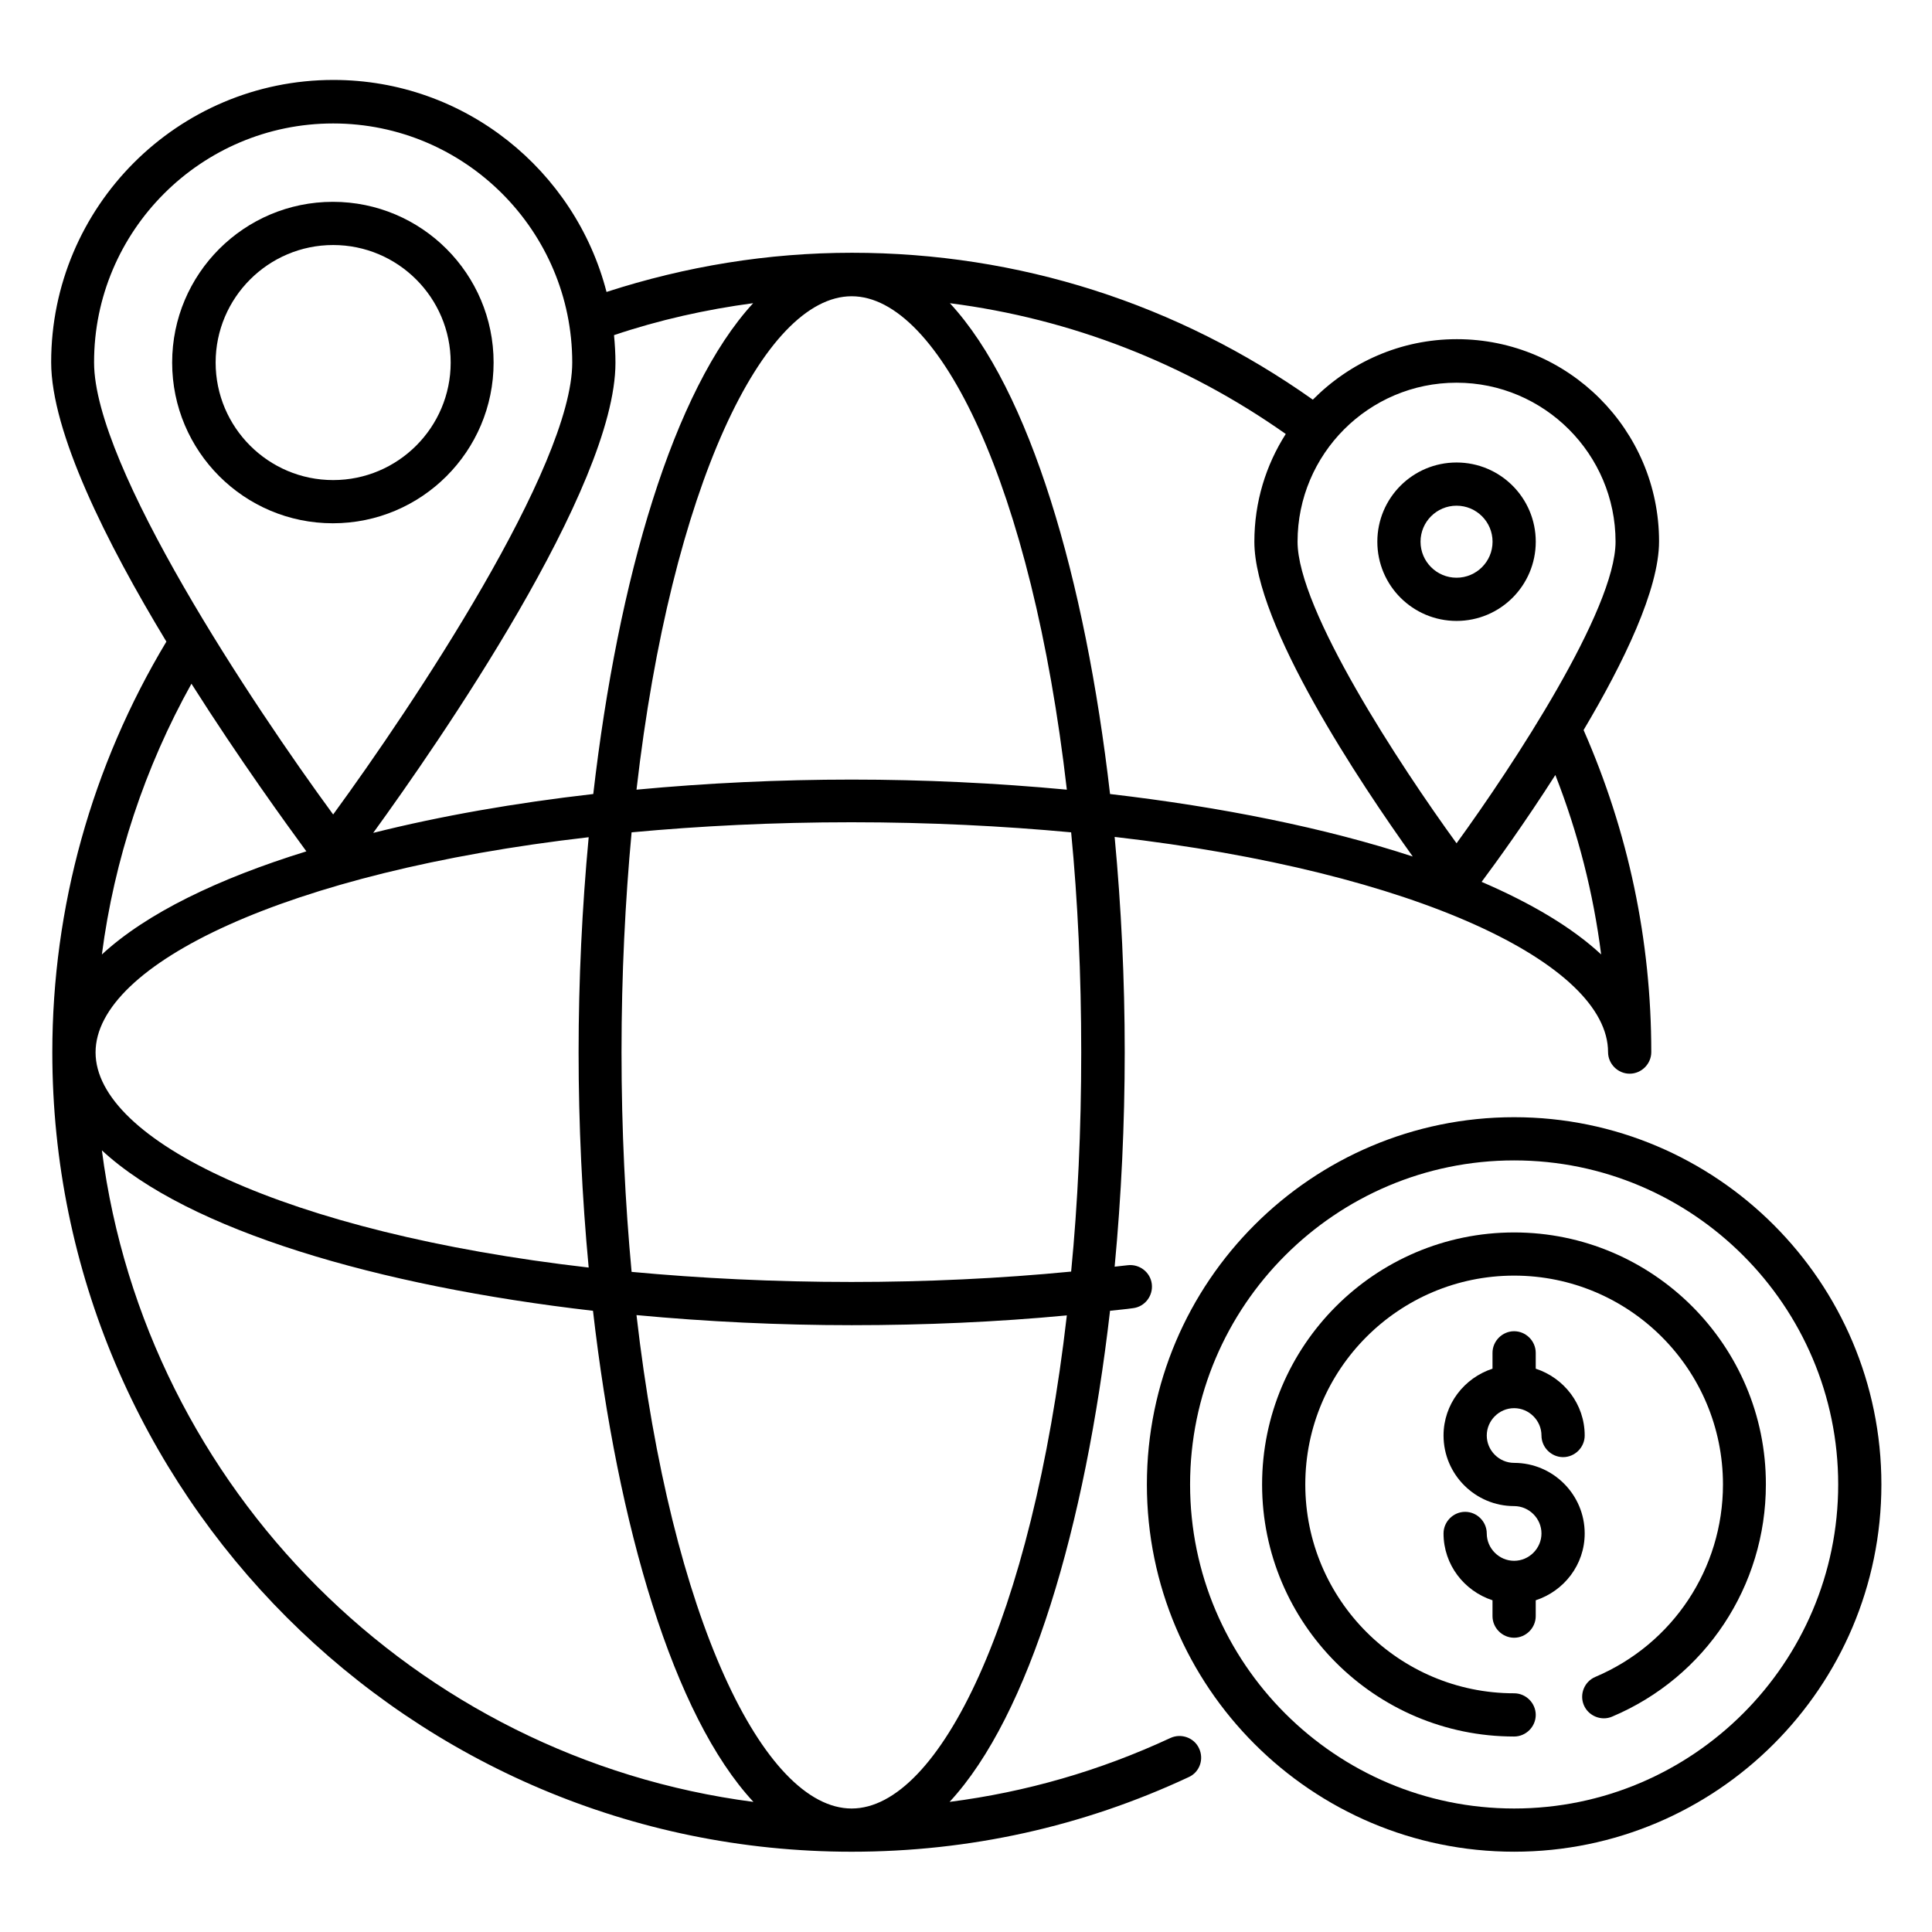
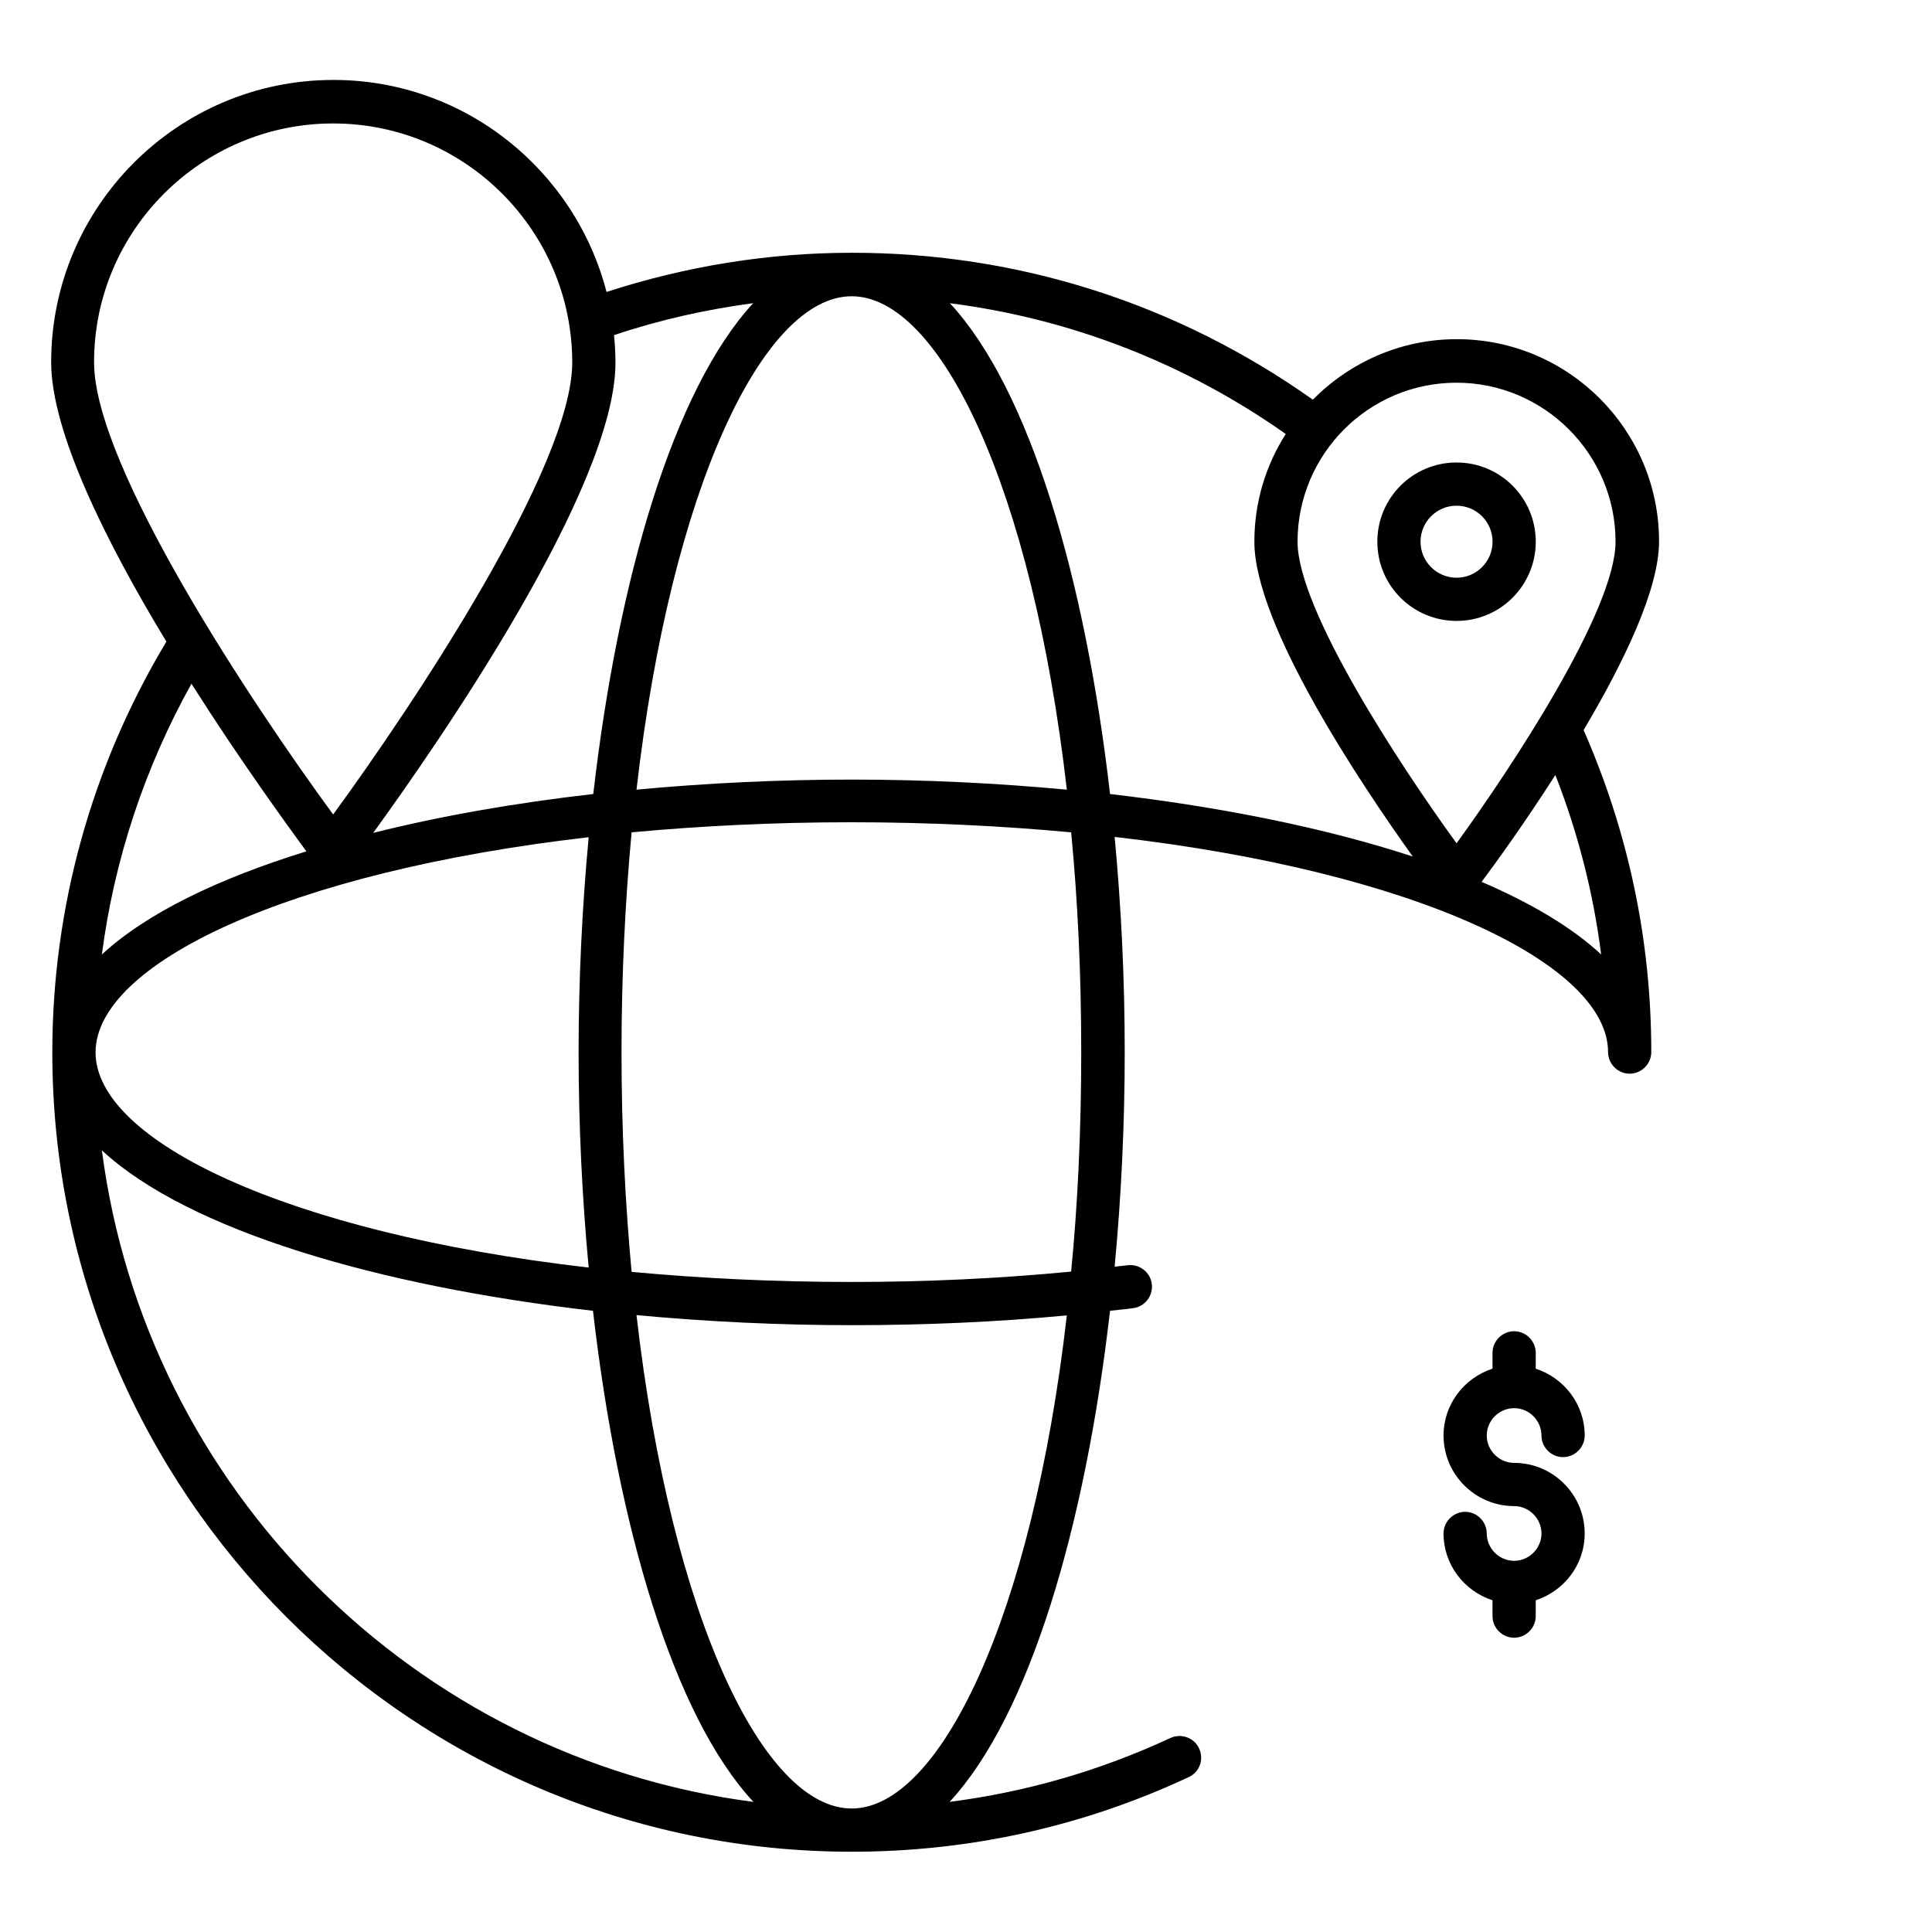
<svg xmlns="http://www.w3.org/2000/svg" fill="#000000" width="800px" height="800px" version="1.1" viewBox="144 144 512 512">
  <g>
-     <path d="m274.81 240.08c0-23.512-19.082-42.594-42.594-42.594-23.512 0-42.594 19.082-42.594 42.594s19.082 42.594 42.594 42.594c23.512 0 42.594-19.082 42.594-42.594zm-73.664 0c0-17.176 13.969-31.145 31.145-31.145 17.176 0 31.145 13.969 31.145 31.145s-13.969 31.145-31.145 31.145c-17.172 0-31.145-13.969-31.145-31.145z" />
-     <path d="m545.26 440.07c-53.66 0-97.324 43.664-97.324 97.328 0 53.664 43.664 97.324 97.324 97.324 53.664 0 97.328-43.66 97.328-97.324 0-53.664-43.664-97.328-97.328-97.328zm0 183.2c-47.328 0-85.875-38.551-85.875-85.875 0-47.328 38.551-85.875 85.875-85.875 47.328-0.004 85.879 38.547 85.879 85.875s-38.551 85.875-85.879 85.875z" />
-     <path d="m545.26 470.61c-36.871 0-66.793 30-66.793 66.793 0 36.793 29.922 66.793 66.793 66.793 3.129 0 5.727-2.594 5.727-5.727 0-3.129-2.594-5.727-5.727-5.727-30.535 0-55.344-24.809-55.344-55.344 0-30.535 24.809-55.344 55.344-55.344 30.535 0.004 55.344 24.812 55.344 55.348 0 22.289-13.281 42.289-33.816 50.992-2.902 1.223-4.273 4.582-3.055 7.481 1.223 2.902 4.656 4.273 7.481 3.055 24.809-10.457 40.762-34.656 40.762-61.527 0.078-36.793-29.918-66.793-66.715-66.793z" />
+     <path d="m545.26 470.61z" />
    <path d="m563.96 550.38c0-10.305-8.398-18.703-18.703-18.703-3.969 0-7.25-3.281-7.25-7.25s3.281-7.25 7.25-7.25 7.25 3.281 7.25 7.25c0 3.129 2.594 5.727 5.727 5.727 3.129 0 5.727-2.594 5.727-5.727 0-8.32-5.496-15.266-12.977-17.711v-4.199c0-3.129-2.594-5.727-5.727-5.727-3.129 0-5.727 2.594-5.727 5.727v4.199c-7.481 2.441-12.977 9.391-12.977 17.711 0 10.305 8.398 18.703 18.703 18.703 3.969 0 7.25 3.281 7.25 7.25s-3.281 7.25-7.25 7.25-7.25-3.281-7.25-7.25c0-3.129-2.594-5.727-5.727-5.727-3.129 0-5.727 2.594-5.727 5.727 0 8.32 5.496 15.266 12.977 17.711v4.199c0 3.129 2.594 5.727 5.727 5.727 3.129 0 5.727-2.594 5.727-5.727v-4.199c7.481-2.445 12.977-9.391 12.977-17.711z" />
    <path d="m530 308.55c11.602 0 20.992-9.391 20.992-20.992 0-11.602-9.391-20.992-20.992-20.992-11.602 0-20.992 9.391-20.992 20.992 0 11.602 9.391 20.992 20.992 20.992zm0-30.535c5.266 0 9.543 4.273 9.543 9.543 0 5.266-4.273 9.543-9.543 9.543-5.266 0-9.543-4.273-9.543-9.543 0-5.269 4.277-9.543 9.543-9.543z" />
    <path d="m454.2 604.57c-18.703 8.703-38.32 14.352-58.547 16.945 21.223-22.902 35.953-73.051 42.52-130.15 1.984-0.23 4.047-0.383 6.106-0.688 3.129-0.383 5.344-3.281 4.961-6.414-0.383-3.129-3.281-5.344-6.414-4.961-1.145 0.152-2.289 0.23-3.434 0.383 1.754-18.625 2.672-37.785 2.672-56.871 0-19.16-0.918-38.395-2.672-57.023 80.379 9.238 130.76 33.816 130.76 57.023 0 3.129 2.594 5.727 5.727 5.727 3.129 0 5.727-2.594 5.727-5.727 0-29.695-6.106-58.395-17.938-85.344 10.609-17.863 20-37.25 20-50 0-29.543-24.047-53.586-53.586-53.586-14.961 0-28.398 6.184-38.168 16.031-35.879-25.418-77.938-38.93-122.14-38.93-22.289 0-44.047 3.586-65.039 10.383-8.32-32.215-37.559-56.184-72.367-56.184-41.297 0-74.809 33.586-74.809 74.809 0 18.473 14.578 47.711 30.535 74.043-19.77 32.906-30.23 70.387-30.23 108.86 0 116.79 95.035 211.83 211.83 211.83 31.145 0 61.219-6.641 89.312-19.77 2.902-1.297 4.121-4.734 2.75-7.633-1.297-2.824-4.734-4.047-7.559-2.75zm-84.5 18.703c-23.281 0-47.785-50.383-57.023-130.76 18.703 1.754 37.938 2.672 57.023 2.672 19.391 0 38.551-0.84 57.023-2.594-9.238 80.379-33.82 130.68-57.023 130.68zm60.836-200.38c0 20.609-0.918 40.074-2.672 58.09-18.855 1.832-38.395 2.75-58.242 2.75-20.688 0-40.152-0.992-58.242-2.672-1.68-18.09-2.672-37.559-2.672-58.242 0-20.688 0.992-40.152 2.672-58.242 18.09-1.68 37.559-2.672 58.242-2.672 20.688 0 40.152 0.992 58.242 2.672 1.758 18.164 2.672 37.629 2.672 58.316zm-130.53-57.023c-1.754 18.703-2.672 37.938-2.672 57.023 0 19.082 0.918 38.395 2.672 57.023-80.305-9.238-130.68-33.742-130.68-57.023s50.379-47.785 130.68-57.023zm69.695-143.36c23.281 0 47.785 50.383 57.023 130.76-18.703-1.754-37.938-2.672-57.023-2.672-19.082 0-38.395 0.918-57.023 2.672 9.234-80.379 33.738-130.76 57.023-130.76zm198.62 174.43c-7.711-7.176-18.551-13.586-31.68-19.238 3.816-5.113 11.449-15.648 19.543-28.32 6.031 15.422 10.074 31.301 12.137 47.559zm-38.32-151.52c23.207 0 42.137 18.93 42.137 42.137 0 18.016-27.176 59.312-42.137 79.922-14.961-20.609-42.137-61.906-42.137-79.922 0-23.207 18.855-42.137 42.137-42.137zm-11.602 125.57c-23.055-7.559-50.688-13.129-80.227-16.566-6.566-57.023-21.223-107.18-42.441-130.07 32.062 4.121 62.367 15.879 89.008 34.656-5.266 8.246-8.32 18.016-8.32 28.551-0.004 22.059 28.164 64.121 41.98 83.434zm-174.81-146.64c-21.145 22.977-35.801 73.051-42.367 130.07-20.688 2.367-40.383 5.801-58.32 10.305 17.098-23.586 64.199-91.449 64.199-124.58 0-2.441-0.152-4.961-0.383-7.328 11.988-4.043 24.352-6.793 36.871-8.473zm-111.3-47.633c34.961 0 63.359 28.473 63.359 63.359 0 27.559-42.215 90.84-63.359 119.77-21.223-28.93-63.359-92.211-63.359-119.77-0.074-34.887 28.398-63.359 63.359-63.359zm-7.098 192.9c-23.434 7.25-42.367 16.41-54.195 27.328 3.281-25.191 11.375-49.543 23.738-71.754 12.824 20.227 25.266 37.328 30.457 44.426zm-54.195 79.234c22.902 21.223 73.129 35.953 130.15 42.52 6.566 57.098 21.297 107.33 42.52 130.15-89.699-11.68-161-82.902-172.67-172.67z" />
  </g>
</svg>